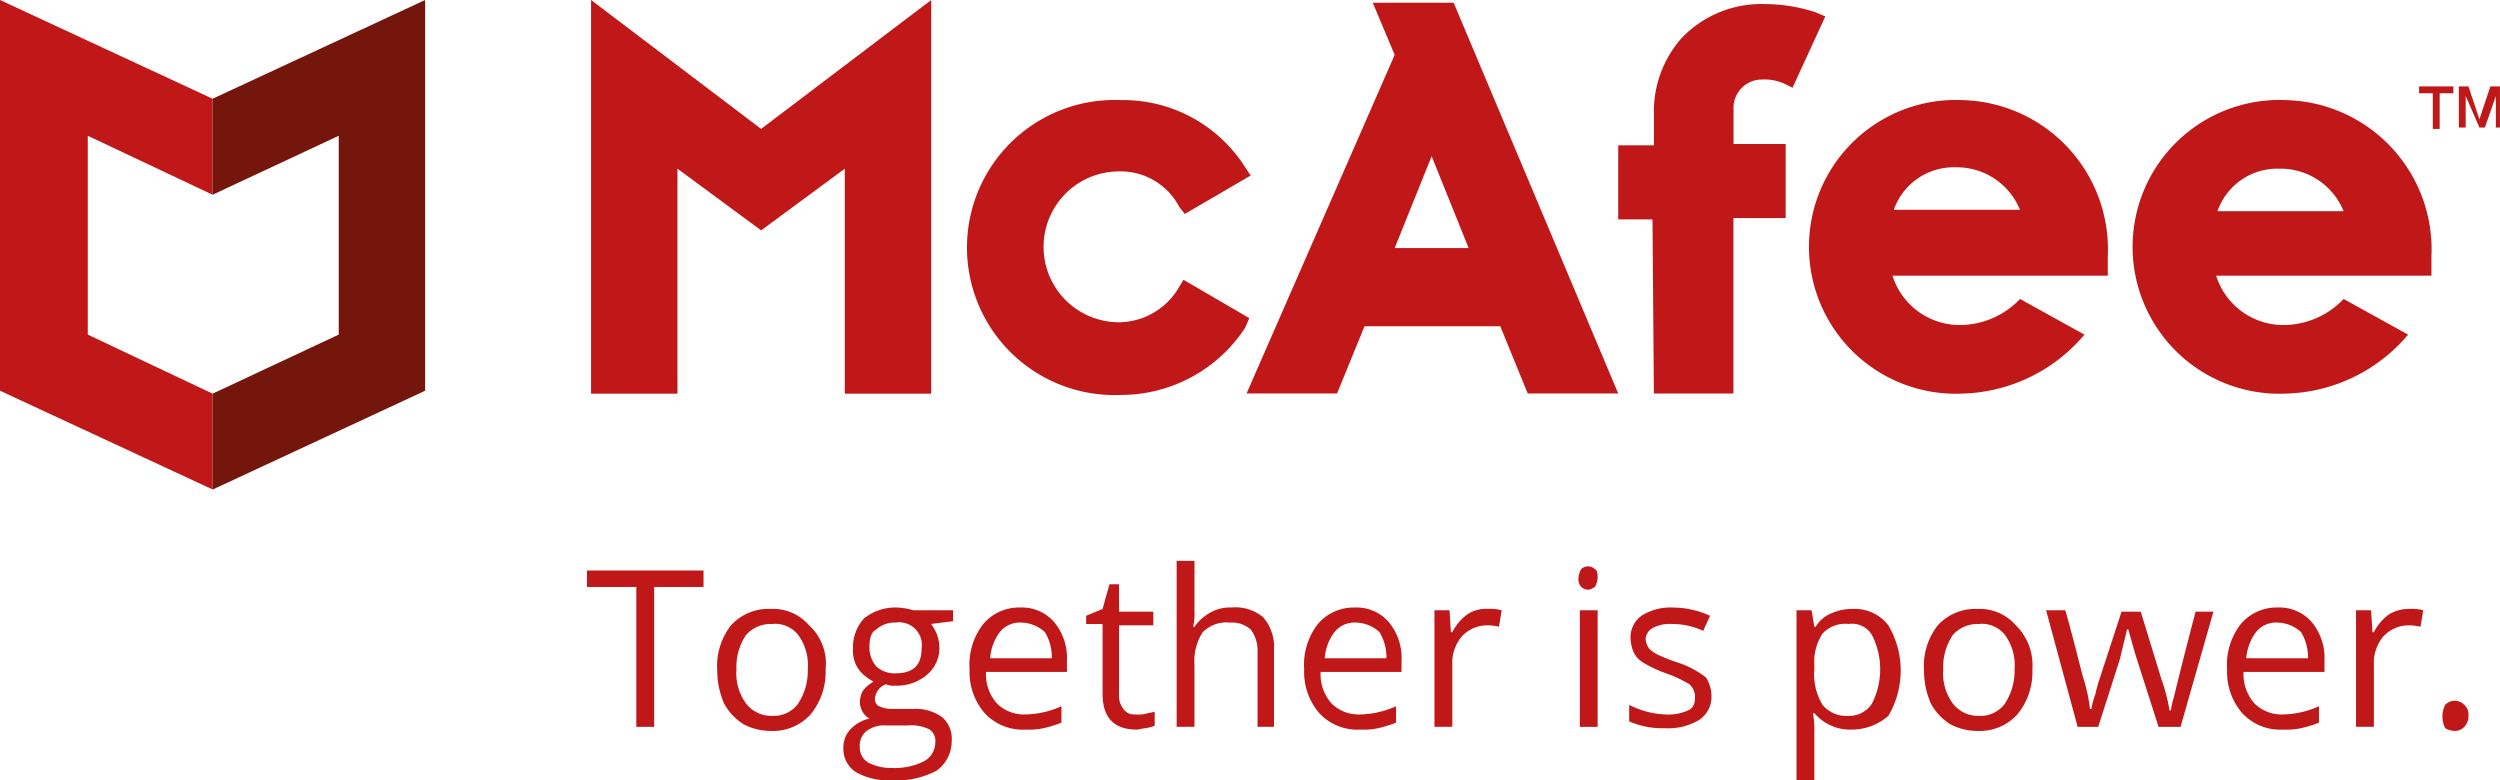
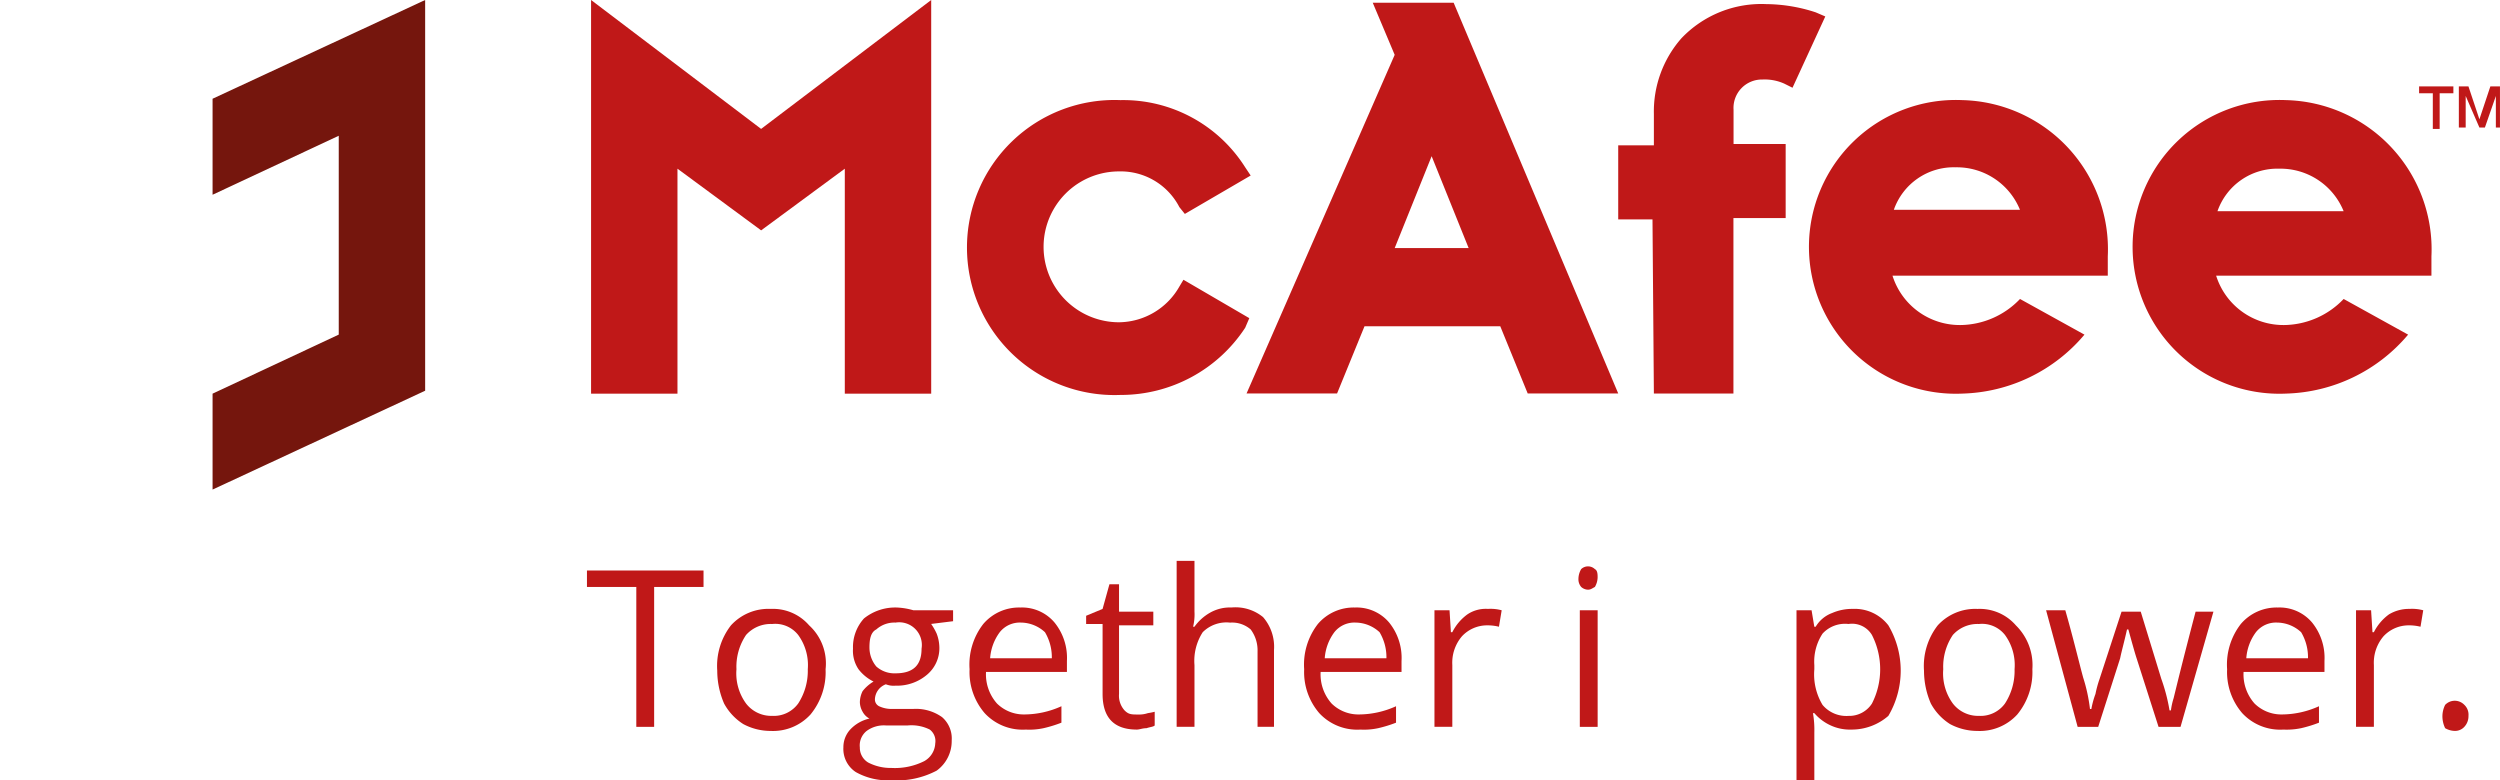
<svg xmlns="http://www.w3.org/2000/svg" width="85.1" height="26.562" viewBox="0 0 85.1 26.562">
  <defs>
    <style>.a{fill:#c01818;}.b{fill:#75160d;}</style>
  </defs>
  <g transform="translate(19.98 19.093)">
    <path class="a" d="M45.087,46.922h-.607V42.16H42.8V41.6h3.968v.56H45.087v4.761Z" transform="translate(-42.8 -41.273)" />
    <path class="a" d="M55.988,46.454a2.268,2.268,0,0,1-.513,1.54,1.727,1.727,0,0,1-1.354.56,1.974,1.974,0,0,1-.934-.233,1.9,1.9,0,0,1-.654-.7A2.821,2.821,0,0,1,52.3,46.5a2.253,2.253,0,0,1,.467-1.54,1.727,1.727,0,0,1,1.354-.56,1.629,1.629,0,0,1,1.307.56A1.757,1.757,0,0,1,55.988,46.454Zm-3.034,0a1.74,1.74,0,0,0,.327,1.167,1.084,1.084,0,0,0,.887.42,1.025,1.025,0,0,0,.887-.42,2.04,2.04,0,0,0,.327-1.167,1.74,1.74,0,0,0-.327-1.167.994.994,0,0,0-.887-.373,1.124,1.124,0,0,0-.887.373A1.932,1.932,0,0,0,52.954,46.454Z" transform="translate(-47.865 -42.766)" />
    <path class="a" d="M65.234,44.393v.373l-.747.093a2.03,2.03,0,0,1,.187.327,1.381,1.381,0,0,1,.093.467,1.175,1.175,0,0,1-.42.934,1.575,1.575,0,0,1-1.074.373.692.692,0,0,1-.327-.047.567.567,0,0,0-.373.513.257.257,0,0,0,.14.233,1,1,0,0,0,.467.093h.7a1.532,1.532,0,0,1,.98.28.962.962,0,0,1,.327.794,1.24,1.24,0,0,1-.513,1.027,2.907,2.907,0,0,1-1.54.327,2.224,2.224,0,0,1-1.214-.28.943.943,0,0,1-.42-.84.887.887,0,0,1,.233-.607,1.276,1.276,0,0,1,.654-.373.562.562,0,0,1-.233-.233.675.675,0,0,1-.093-.327.879.879,0,0,1,.093-.373,1.332,1.332,0,0,1,.373-.327,1.459,1.459,0,0,1-.513-.42,1.125,1.125,0,0,1-.187-.7,1.453,1.453,0,0,1,.373-1.027,1.7,1.7,0,0,1,1.12-.373,2.343,2.343,0,0,1,.56.093ZM62.06,49.061a.586.586,0,0,0,.28.513,1.648,1.648,0,0,0,.794.187,2.228,2.228,0,0,0,1.12-.233.728.728,0,0,0,.373-.607.492.492,0,0,0-.187-.467,1.393,1.393,0,0,0-.747-.14h-.747a.988.988,0,0,0-.654.187A.628.628,0,0,0,62.06,49.061Zm.327-3.408a1.012,1.012,0,0,0,.233.654.923.923,0,0,0,.654.233c.607,0,.887-.28.887-.84a.772.772,0,0,0-.887-.887.923.923,0,0,0-.654.233C62.434,45.14,62.387,45.374,62.387,45.654Z" transform="translate(-52.771 -42.713)" />
    <path class="a" d="M72.614,48.455a1.761,1.761,0,0,1-1.4-.56A2.143,2.143,0,0,1,70.7,46.4a2.253,2.253,0,0,1,.467-1.54,1.6,1.6,0,0,1,1.26-.56,1.449,1.449,0,0,1,1.167.513,1.912,1.912,0,0,1,.42,1.307v.373H71.26a1.493,1.493,0,0,0,.373,1.074,1.3,1.3,0,0,0,.934.373,3.081,3.081,0,0,0,1.26-.28v.56a4.336,4.336,0,0,1-.607.187A2.282,2.282,0,0,1,72.614,48.455Zm-.14-3.641a.871.871,0,0,0-.747.327,1.683,1.683,0,0,0-.327.887h2.1a1.661,1.661,0,0,0-.233-.887A1.218,1.218,0,0,0,72.474,44.813Z" transform="translate(-57.676 -42.713)" />
    <path class="a" d="M80.974,47.035a.911.911,0,0,0,.327-.047,2.022,2.022,0,0,0,.233-.047v.467c-.047.047-.14.047-.28.093-.14,0-.233.047-.327.047-.794,0-1.167-.42-1.167-1.214V43.954H79.2v-.28l.56-.233.233-.84h.327v.934h1.167V44H80.32v2.334a.744.744,0,0,0,.187.56C80.647,47.035,80.74,47.035,80.974,47.035Z" transform="translate(-62.208 -41.806)" />
    <path class="a" d="M88.554,46.548V43.981a1.188,1.188,0,0,0-.233-.747.966.966,0,0,0-.7-.233,1.141,1.141,0,0,0-.934.327,1.8,1.8,0,0,0-.28,1.12v2.1H85.8V40.9h.607v1.727a1.75,1.75,0,0,1-.047.513h.047a1.665,1.665,0,0,1,.513-.467,1.37,1.37,0,0,1,.747-.187,1.482,1.482,0,0,1,1.074.327,1.537,1.537,0,0,1,.373,1.12v2.614Z" transform="translate(-65.727 -40.9)" />
    <path class="a" d="M97.014,48.455a1.761,1.761,0,0,1-1.4-.56A2.143,2.143,0,0,1,95.1,46.4a2.253,2.253,0,0,1,.467-1.54,1.6,1.6,0,0,1,1.26-.56,1.449,1.449,0,0,1,1.167.513,1.912,1.912,0,0,1,.42,1.307v.373H95.66a1.493,1.493,0,0,0,.373,1.074,1.3,1.3,0,0,0,.934.373,3.081,3.081,0,0,0,1.26-.28v.56a4.336,4.336,0,0,1-.607.187A2.281,2.281,0,0,1,97.014,48.455Zm-.14-3.641a.871.871,0,0,0-.747.327,1.683,1.683,0,0,0-.327.887h2.1a1.661,1.661,0,0,0-.233-.887A1.218,1.218,0,0,0,96.874,44.813Z" transform="translate(-70.686 -42.713)" />
    <path class="a" d="M106.421,44.4a1.439,1.439,0,0,1,.467.047l-.093.56a1.608,1.608,0,0,0-.42-.047,1.169,1.169,0,0,0-.84.373,1.387,1.387,0,0,0-.327.98v2.1H104.6V44.447h.513l.047.747h.047a1.686,1.686,0,0,1,.513-.607A1.125,1.125,0,0,1,106.421,44.4Z" transform="translate(-75.751 -42.766)" />
    <path class="a" d="M115.1,41.72a.675.675,0,0,1,.093-.327.338.338,0,0,1,.467,0c.093.047.093.187.093.28a.675.675,0,0,1-.093.327c-.093.047-.14.093-.233.093a.357.357,0,0,1-.233-.093A.4.4,0,0,1,115.1,41.72Zm.654,5.042h-.607V42.794h.607Z" transform="translate(-81.35 -41.113)" />
-     <path class="a" d="M121.6,47.288a.943.943,0,0,1-.42.84,2.053,2.053,0,0,1-1.167.28,2.8,2.8,0,0,1-1.214-.233v-.56a3.241,3.241,0,0,0,.607.233,3.152,3.152,0,0,0,.654.093,1.637,1.637,0,0,0,.747-.14c.187-.093.233-.233.233-.467a.57.57,0,0,0-.187-.42,4.323,4.323,0,0,0-.794-.373,4.324,4.324,0,0,1-.794-.373.83.83,0,0,1-.327-.373,1.381,1.381,0,0,1-.093-.467.907.907,0,0,1,.373-.747,1.83,1.83,0,0,1,1.074-.28,3.081,3.081,0,0,1,1.26.28l-.233.513a2.486,2.486,0,0,0-1.074-.233,1.236,1.236,0,0,0-.654.14.476.476,0,0,0-.233.373.663.663,0,0,0,.093.28c.047.093.14.14.28.233a7.034,7.034,0,0,0,.7.28,3.078,3.078,0,0,1,.98.513A1.168,1.168,0,0,1,121.6,47.288Z" transform="translate(-83.322 -42.713)" />
    <path class="a" d="M132.867,48.508a1.559,1.559,0,0,1-.7-.14,1.61,1.61,0,0,1-.56-.42h-.047a3.307,3.307,0,0,1,.047.654v1.634H131V44.447h.513l.093.56h.047a1.09,1.09,0,0,1,.56-.467,1.705,1.705,0,0,1,.7-.14,1.444,1.444,0,0,1,1.214.56,3.034,3.034,0,0,1,0,3.081A1.9,1.9,0,0,1,132.867,48.508Zm-.093-3.594a1.039,1.039,0,0,0-.887.327,1.734,1.734,0,0,0-.28,1.074v.14a2.019,2.019,0,0,0,.28,1.214,1.059,1.059,0,0,0,.887.373.917.917,0,0,0,.794-.42,2.571,2.571,0,0,0,0-2.334A.789.789,0,0,0,132.774,44.913Z" transform="translate(-89.827 -42.766)" />
    <path class="a" d="M143.988,46.454a2.268,2.268,0,0,1-.514,1.54,1.727,1.727,0,0,1-1.354.56,1.974,1.974,0,0,1-.934-.233,1.9,1.9,0,0,1-.654-.7,2.82,2.82,0,0,1-.233-1.12,2.253,2.253,0,0,1,.467-1.54,1.727,1.727,0,0,1,1.354-.56,1.629,1.629,0,0,1,1.307.56A1.9,1.9,0,0,1,143.988,46.454Zm-3.034,0a1.74,1.74,0,0,0,.327,1.167,1.084,1.084,0,0,0,.887.42,1.025,1.025,0,0,0,.887-.42,2.04,2.04,0,0,0,.327-1.167,1.74,1.74,0,0,0-.327-1.167.994.994,0,0,0-.887-.373,1.124,1.124,0,0,0-.887.373A1.932,1.932,0,0,0,140.954,46.454Z" transform="translate(-94.786 -42.766)" />
    <path class="a" d="M153.028,48.468l-.747-2.334q-.07-.21-.28-.98h-.047c-.093.42-.187.747-.233.98l-.747,2.334h-.7L149.2,44.5h.654c.28.98.467,1.774.607,2.287a5.643,5.643,0,0,1,.233,1.074h.047a2.872,2.872,0,0,1,.14-.513,3.787,3.787,0,0,1,.14-.513l.747-2.287h.654l.7,2.287a6.122,6.122,0,0,1,.28,1.074h.047a2.37,2.37,0,0,1,.093-.42c.047-.187.28-1.167.747-2.941h.607l-1.12,3.921Z" transform="translate(-99.531 -42.819)" />
    <path class="a" d="M164.314,48.455a1.761,1.761,0,0,1-1.4-.56A2.143,2.143,0,0,1,162.4,46.4a2.253,2.253,0,0,1,.467-1.54,1.6,1.6,0,0,1,1.26-.56,1.449,1.449,0,0,1,1.167.513,1.912,1.912,0,0,1,.42,1.307v.373H162.96a1.493,1.493,0,0,0,.373,1.074,1.3,1.3,0,0,0,.934.373,3.081,3.081,0,0,0,1.26-.28v.56a4.336,4.336,0,0,1-.607.187A2.466,2.466,0,0,1,164.314,48.455Zm-.187-3.641a.871.871,0,0,0-.747.327,1.683,1.683,0,0,0-.327.887h2.1a1.661,1.661,0,0,0-.233-.887A1.218,1.218,0,0,0,164.127,44.813Z" transform="translate(-106.569 -42.713)" />
    <path class="a" d="M173.621,44.4a1.439,1.439,0,0,1,.467.047l-.093.56a1.608,1.608,0,0,0-.42-.047,1.169,1.169,0,0,0-.84.373,1.387,1.387,0,0,0-.327.98v2.1H171.8V44.447h.513l.047.747h.047a1.686,1.686,0,0,1,.514-.607A1.317,1.317,0,0,1,173.621,44.4Z" transform="translate(-111.581 -42.766)" />
    <path class="a" d="M178.1,51.613a.88.88,0,0,1,.093-.373.451.451,0,0,1,.654,0,.459.459,0,0,1,.14.373.53.53,0,0,1-.14.373.424.424,0,0,1-.327.14.675.675,0,0,1-.327-.093A.932.932,0,0,1,178.1,51.613Z" transform="translate(-114.94 -46.339)" />
  </g>
  <path class="a" d="M80.116,14.722l-2.241-1.307-.14.233a2.39,2.39,0,0,1-2.054,1.214,2.567,2.567,0,1,1,0-5.135,2.247,2.247,0,0,1,2.054,1.214l.187.233,2.241-1.307-.187-.28A4.911,4.911,0,0,0,75.728,7.3a5.022,5.022,0,1,0,0,10.036,5.061,5.061,0,0,0,4.248-2.287Z" transform="translate(-37.59 -3.892)" />
  <path class="a" d="M90.9,13.5h3.081l.934-2.287h4.621l.934,2.287h3.081L97.949.2H95.195l.747,1.774L90.9,13.5m6.3-8.076,1.26,3.128H95.942Z" transform="translate(-48.467 -0.107)" />
  <path class="a" d="M119.214,13.557h2.708V7.582H123.7V5.061h-1.774V3.894a.966.966,0,0,1,.98-1.027,1.637,1.637,0,0,1,.747.14l.28.14L125.049.72l-.327-.14A5.508,5.508,0,0,0,123.042.3a3.756,3.756,0,0,0-2.894,1.167,3.773,3.773,0,0,0-.934,2.567V5.108H118V7.629h1.167Z" transform="translate(-62.916 -0.16)" />
  <path class="a" d="M43.1,0V13.4h2.941V5.742l2.848,2.1,2.848-2.1V13.4h2.941V0L48.888,4.388Z" transform="translate(-22.98)" />
  <path class="a" d="M137.128,7.3a5,5,0,1,0,0,9.99h0a5.629,5.629,0,0,0,4.155-2.007l-2.194-1.214a2.84,2.84,0,0,1-2.007.887,2.4,2.4,0,0,1-2.334-1.681h7.329v-.654A5.081,5.081,0,0,0,137.128,7.3Zm-2.334,3.734a2.157,2.157,0,0,1,2.1-1.447,2.32,2.32,0,0,1,2.194,1.447Z" transform="translate(-70.328 -3.892)" />
  <path class="a" d="M160.728,7.3a5,5,0,1,0,0,9.99h0a5.629,5.629,0,0,0,4.155-2.007l-2.194-1.214a2.84,2.84,0,0,1-2.007.887,2.4,2.4,0,0,1-2.334-1.681h7.329v-.654A5.081,5.081,0,0,0,160.728,7.3Zm-2.334,3.781a2.157,2.157,0,0,1,2.1-1.447,2.32,2.32,0,0,1,2.194,1.447Z" transform="translate(-82.911 -3.892)" />
  <path class="a" d="M176.447,6.3h1.12v.233H177.1V7.747h-.233V6.533H176.4V6.3Z" transform="translate(-94.054 -3.359)" />
  <path class="a" d="M179.3,6.3h.327L180,7.42h0l.373-1.12h.327V7.7h-.14V6.627h0L180.187,7.7H180l-.467-1.074h0V7.7H179.3Z" transform="translate(-95.601 -3.359)" />
-   <path class="a" d="M2.988,11.39V4.621L7.236,6.629V3.361L0,0V13.3l7.236,3.361V13.4Z" />
  <path class="b" d="M19.795,11.39V4.621L15.5,6.629V3.361L22.736,0V13.3L15.5,16.665V13.4Z" transform="translate(-8.264)" />
</svg>